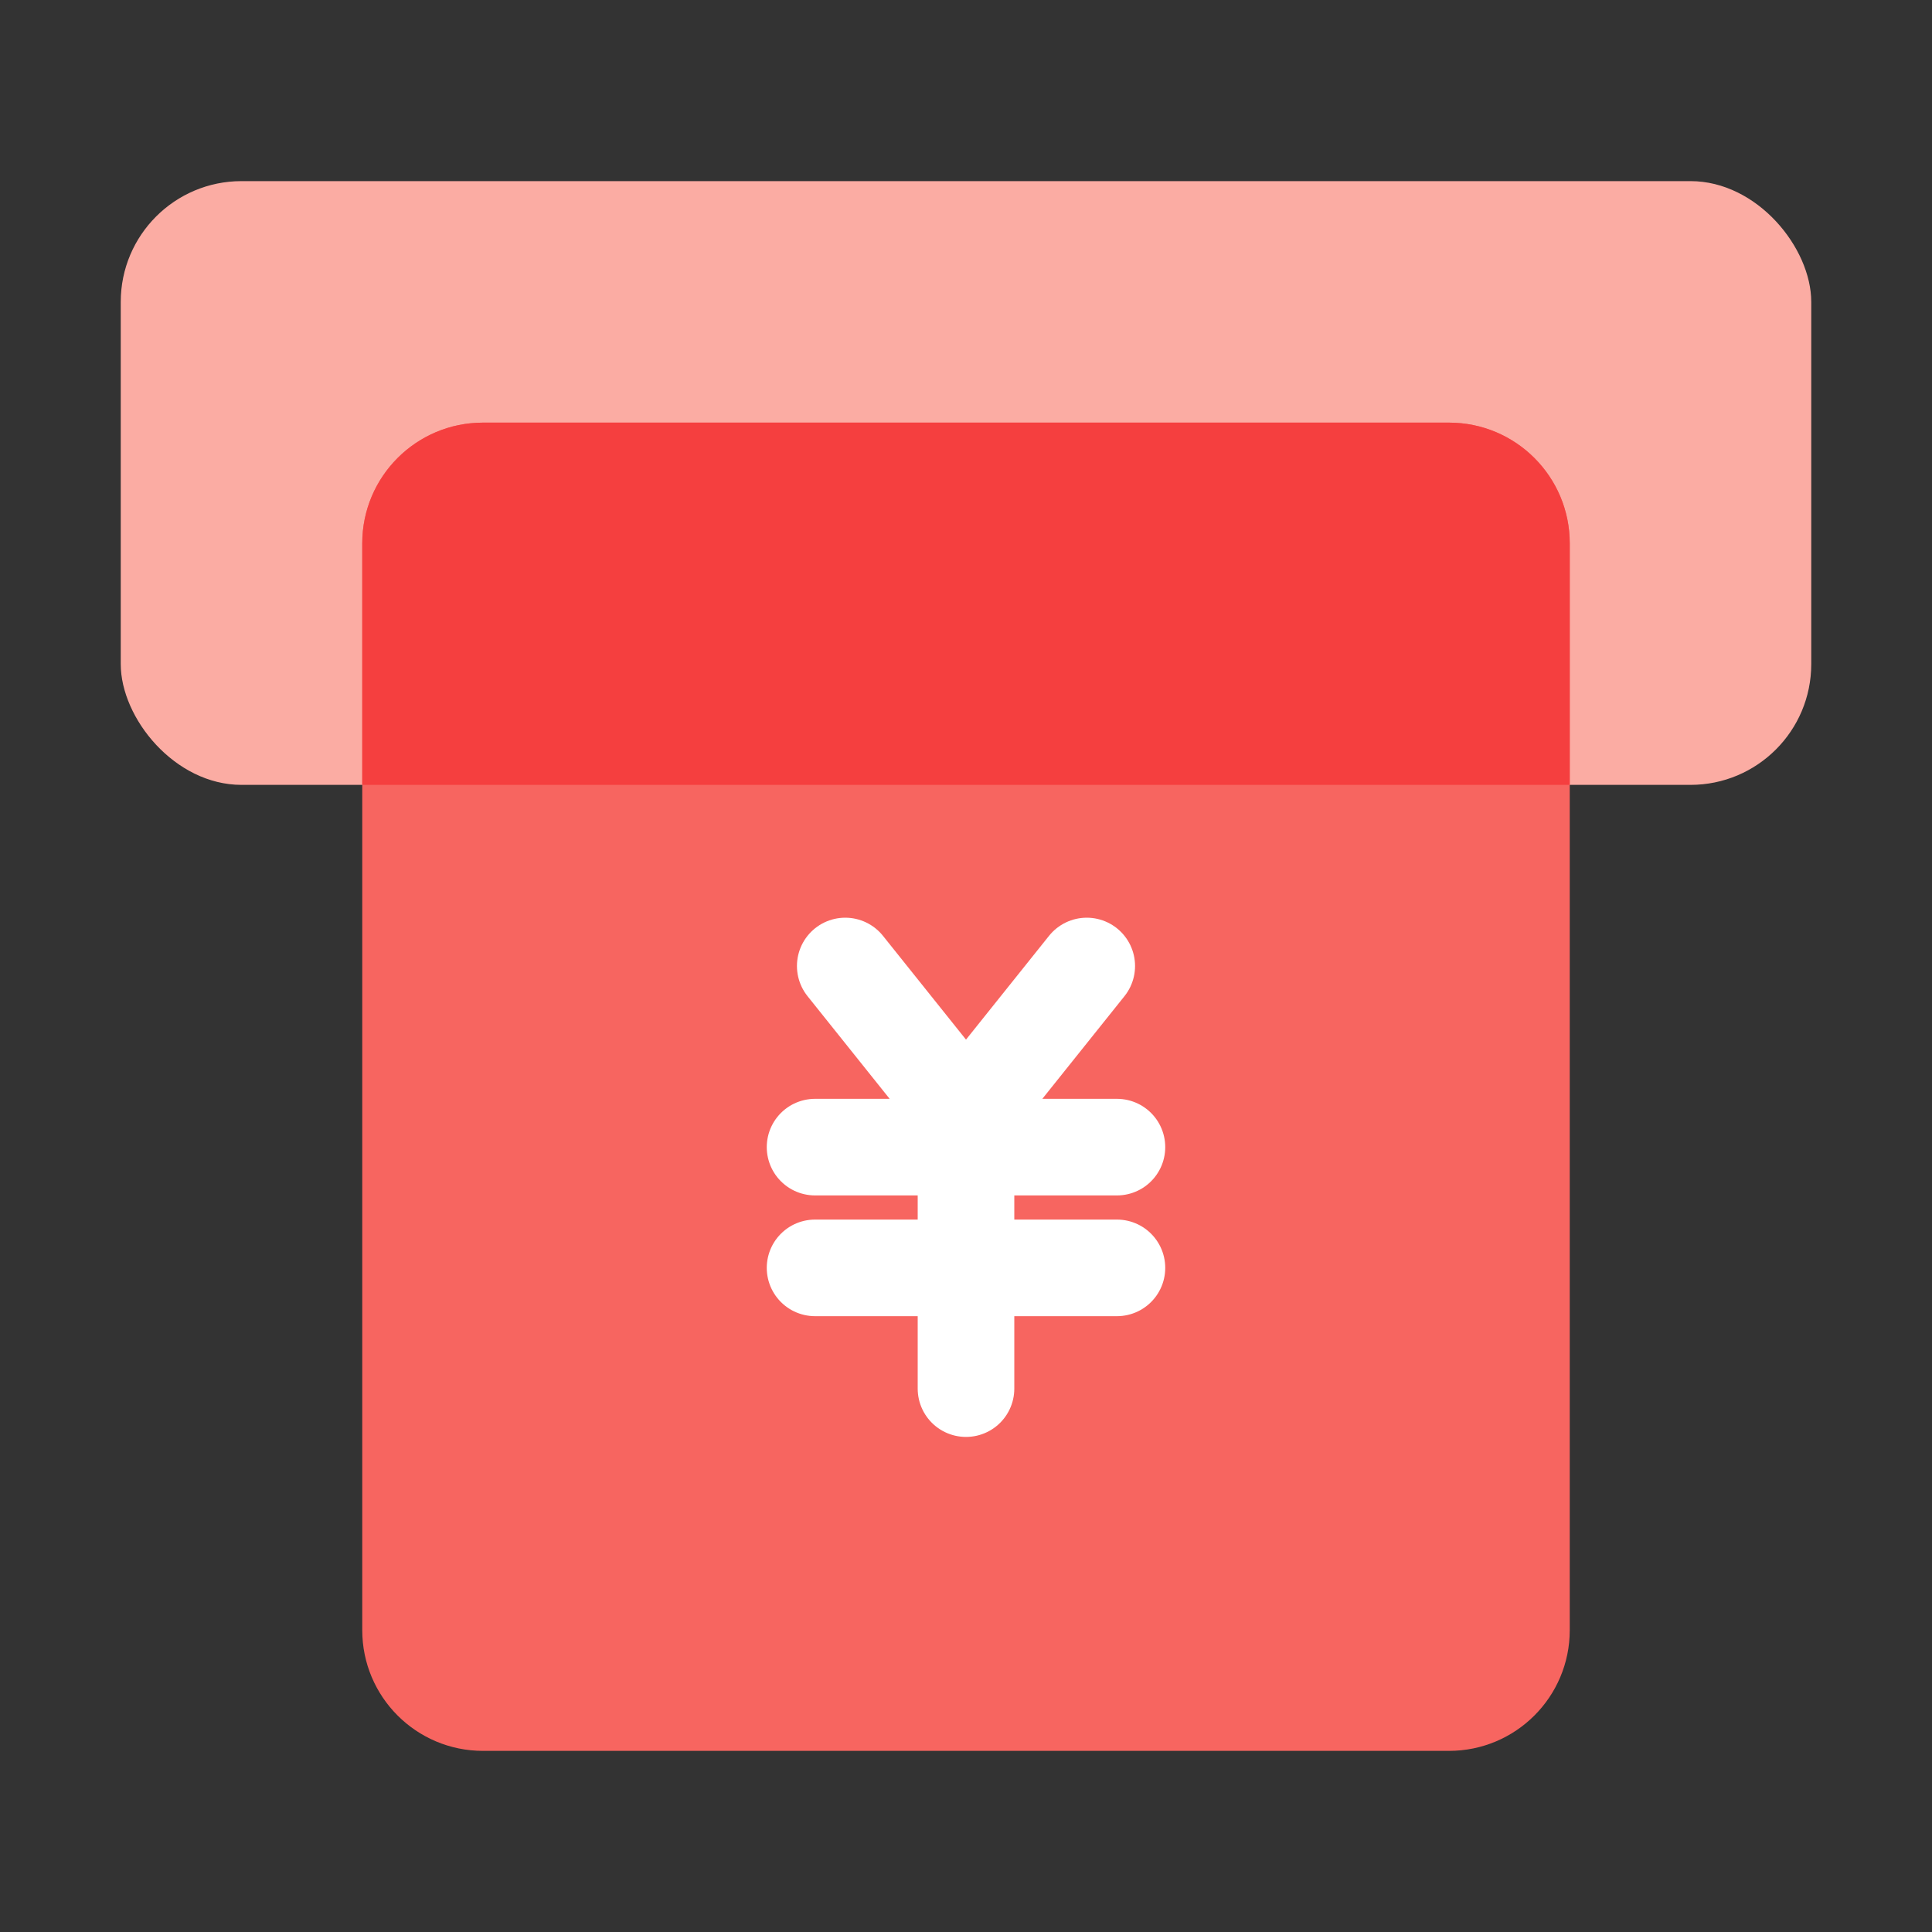
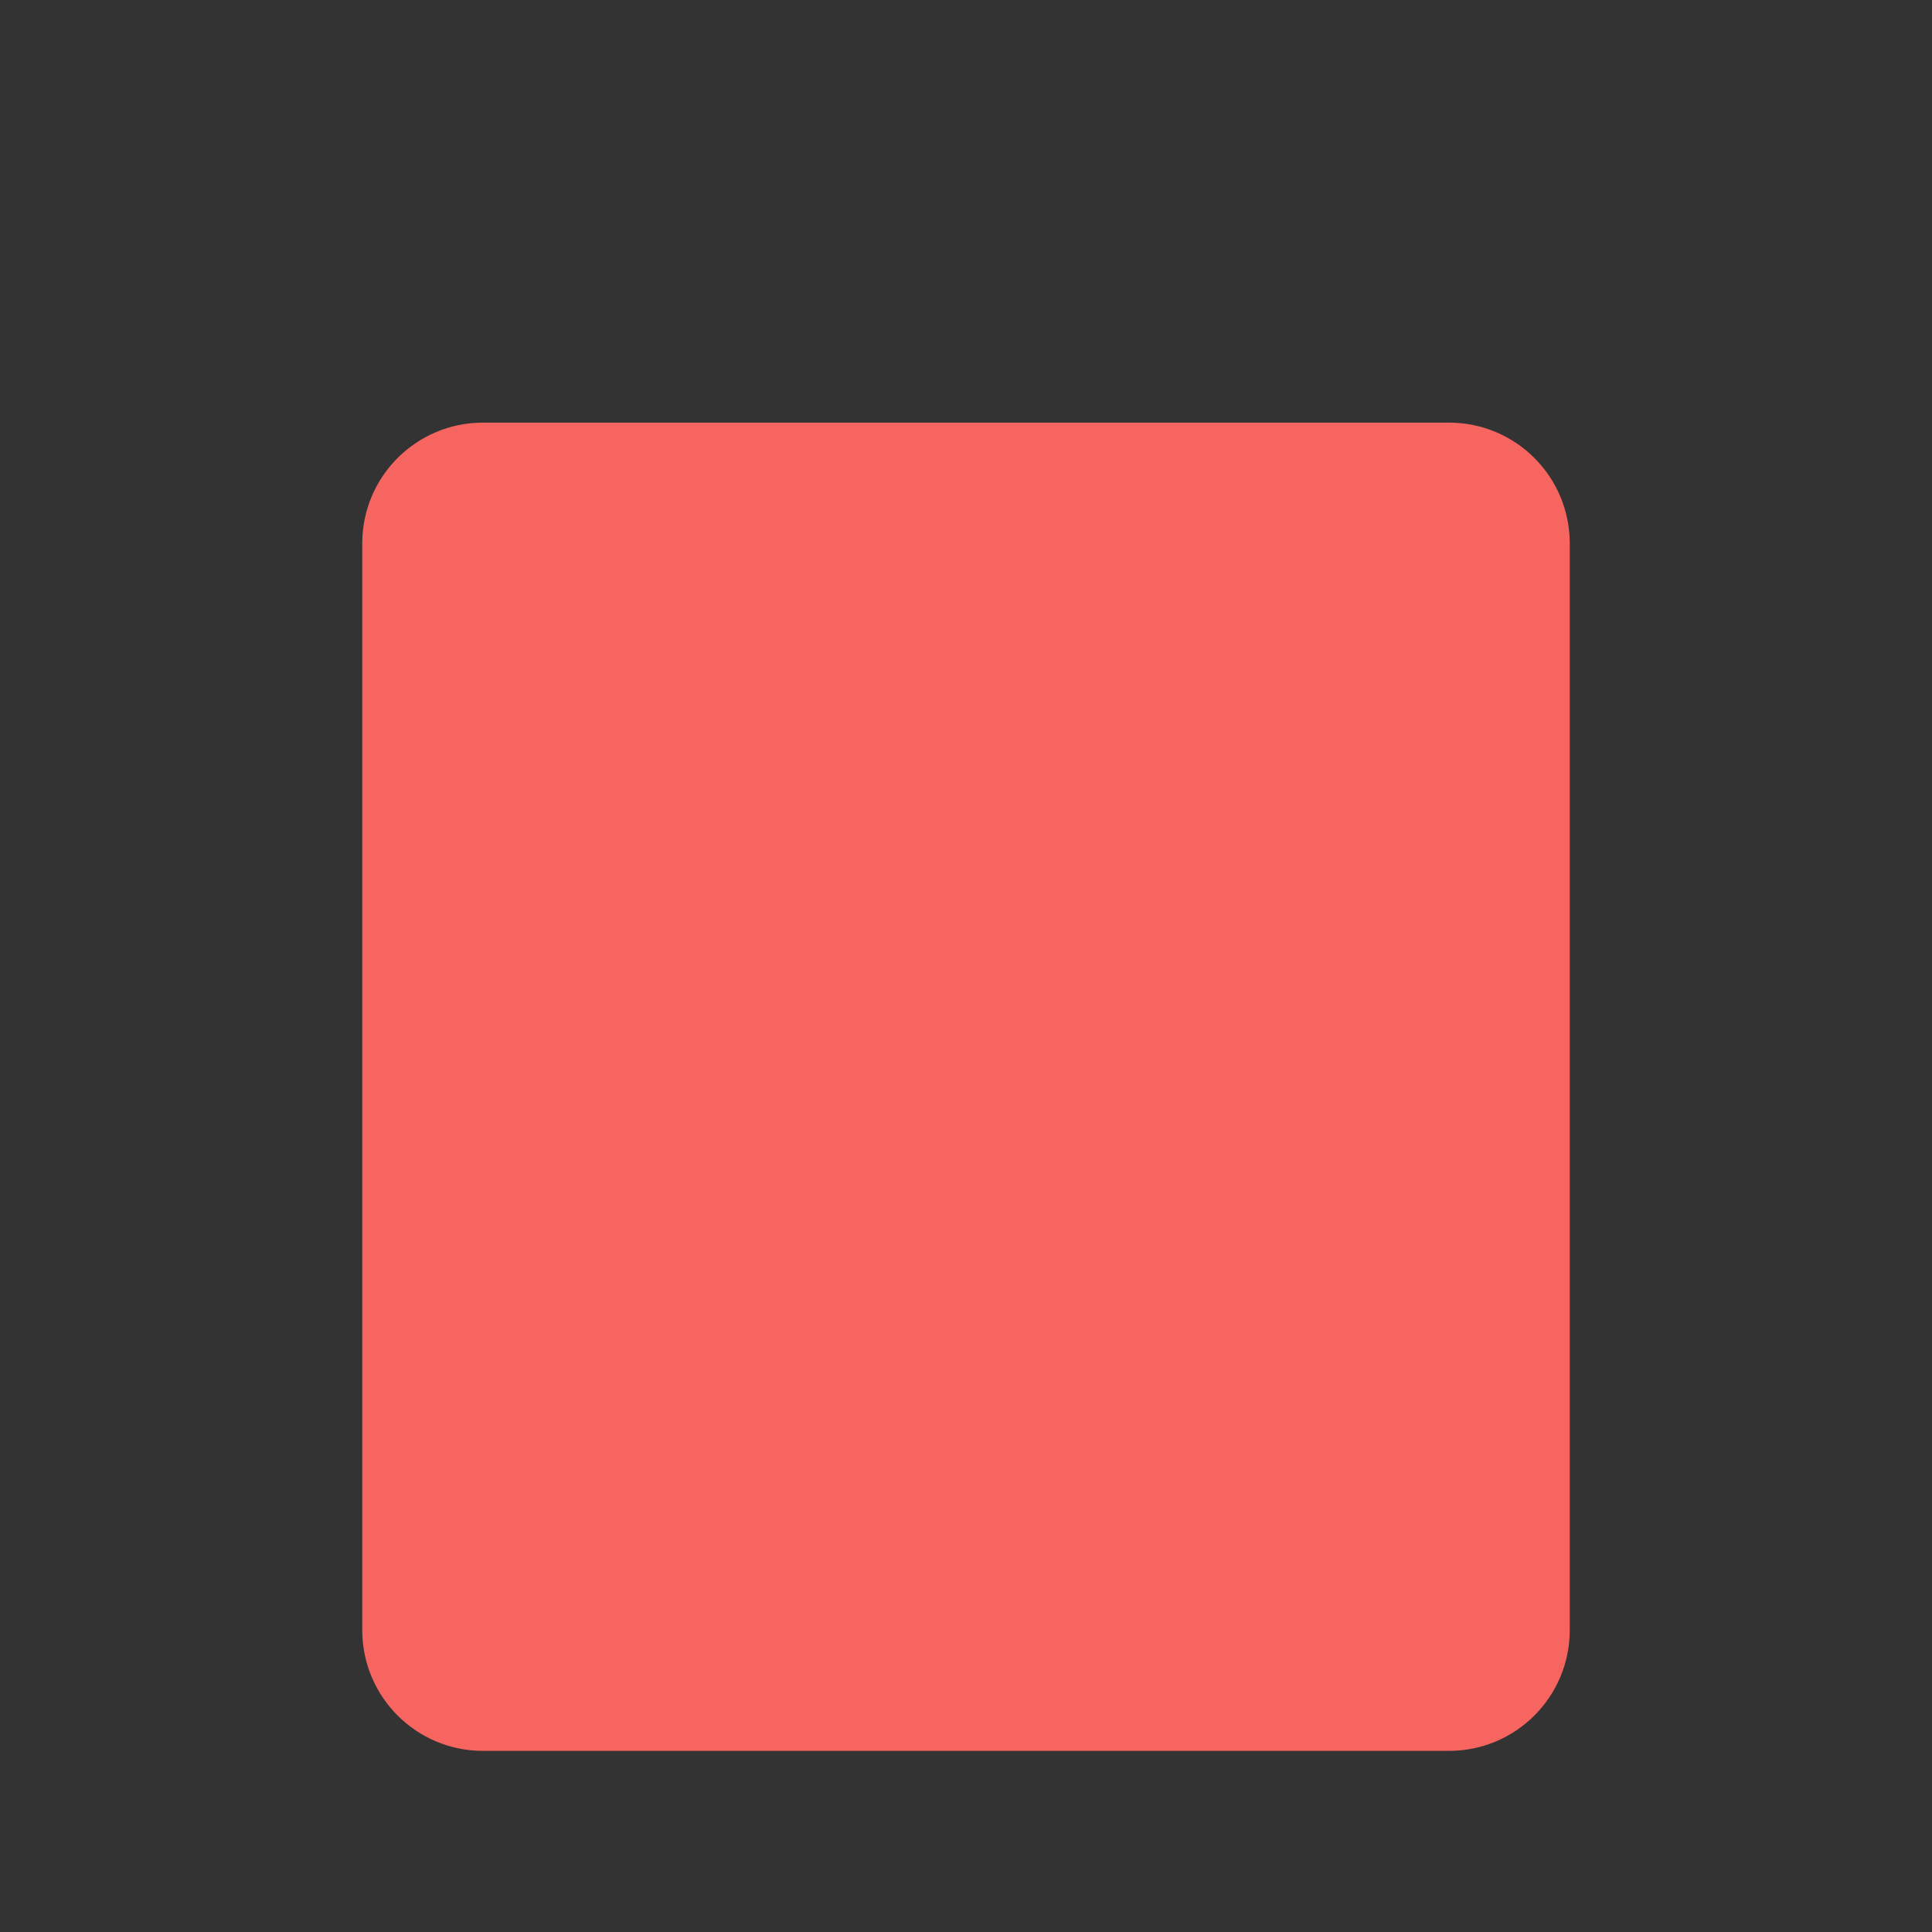
<svg xmlns="http://www.w3.org/2000/svg" width="32" height="32" viewBox="0 0 32 32" fill="none">
  <rect x="0" y="0" width="32" height="32" fill="#333333" stroke="none" />
-   <rect x="2" y="3" width="28" height="10" rx="2" fill="#FBACA3" />
  <path d="M6 9C6 7.895 6.895 7 8 7H24C25.105 7 26 7.895 26 9V27C26 28.105 25.105 29 24 29H8C6.895 29 6 28.105 6 27V9Z" fill="#F76560" />
-   <path fill-rule="evenodd" clip-rule="evenodd" d="M26 13H6V9C6 7.895 6.895 7 8 7H24C25.105 7 26 7.895 26 9V13Z" fill="#F53F3F" />
-   <path d="M14 16L16 18.5M18 16L16 18.5M16 18.5V23M13.5 19H18.5M13.5 21H18.5" stroke="white" stroke-width="1.6" stroke-linecap="round" stroke-linejoin="round" />
</svg>